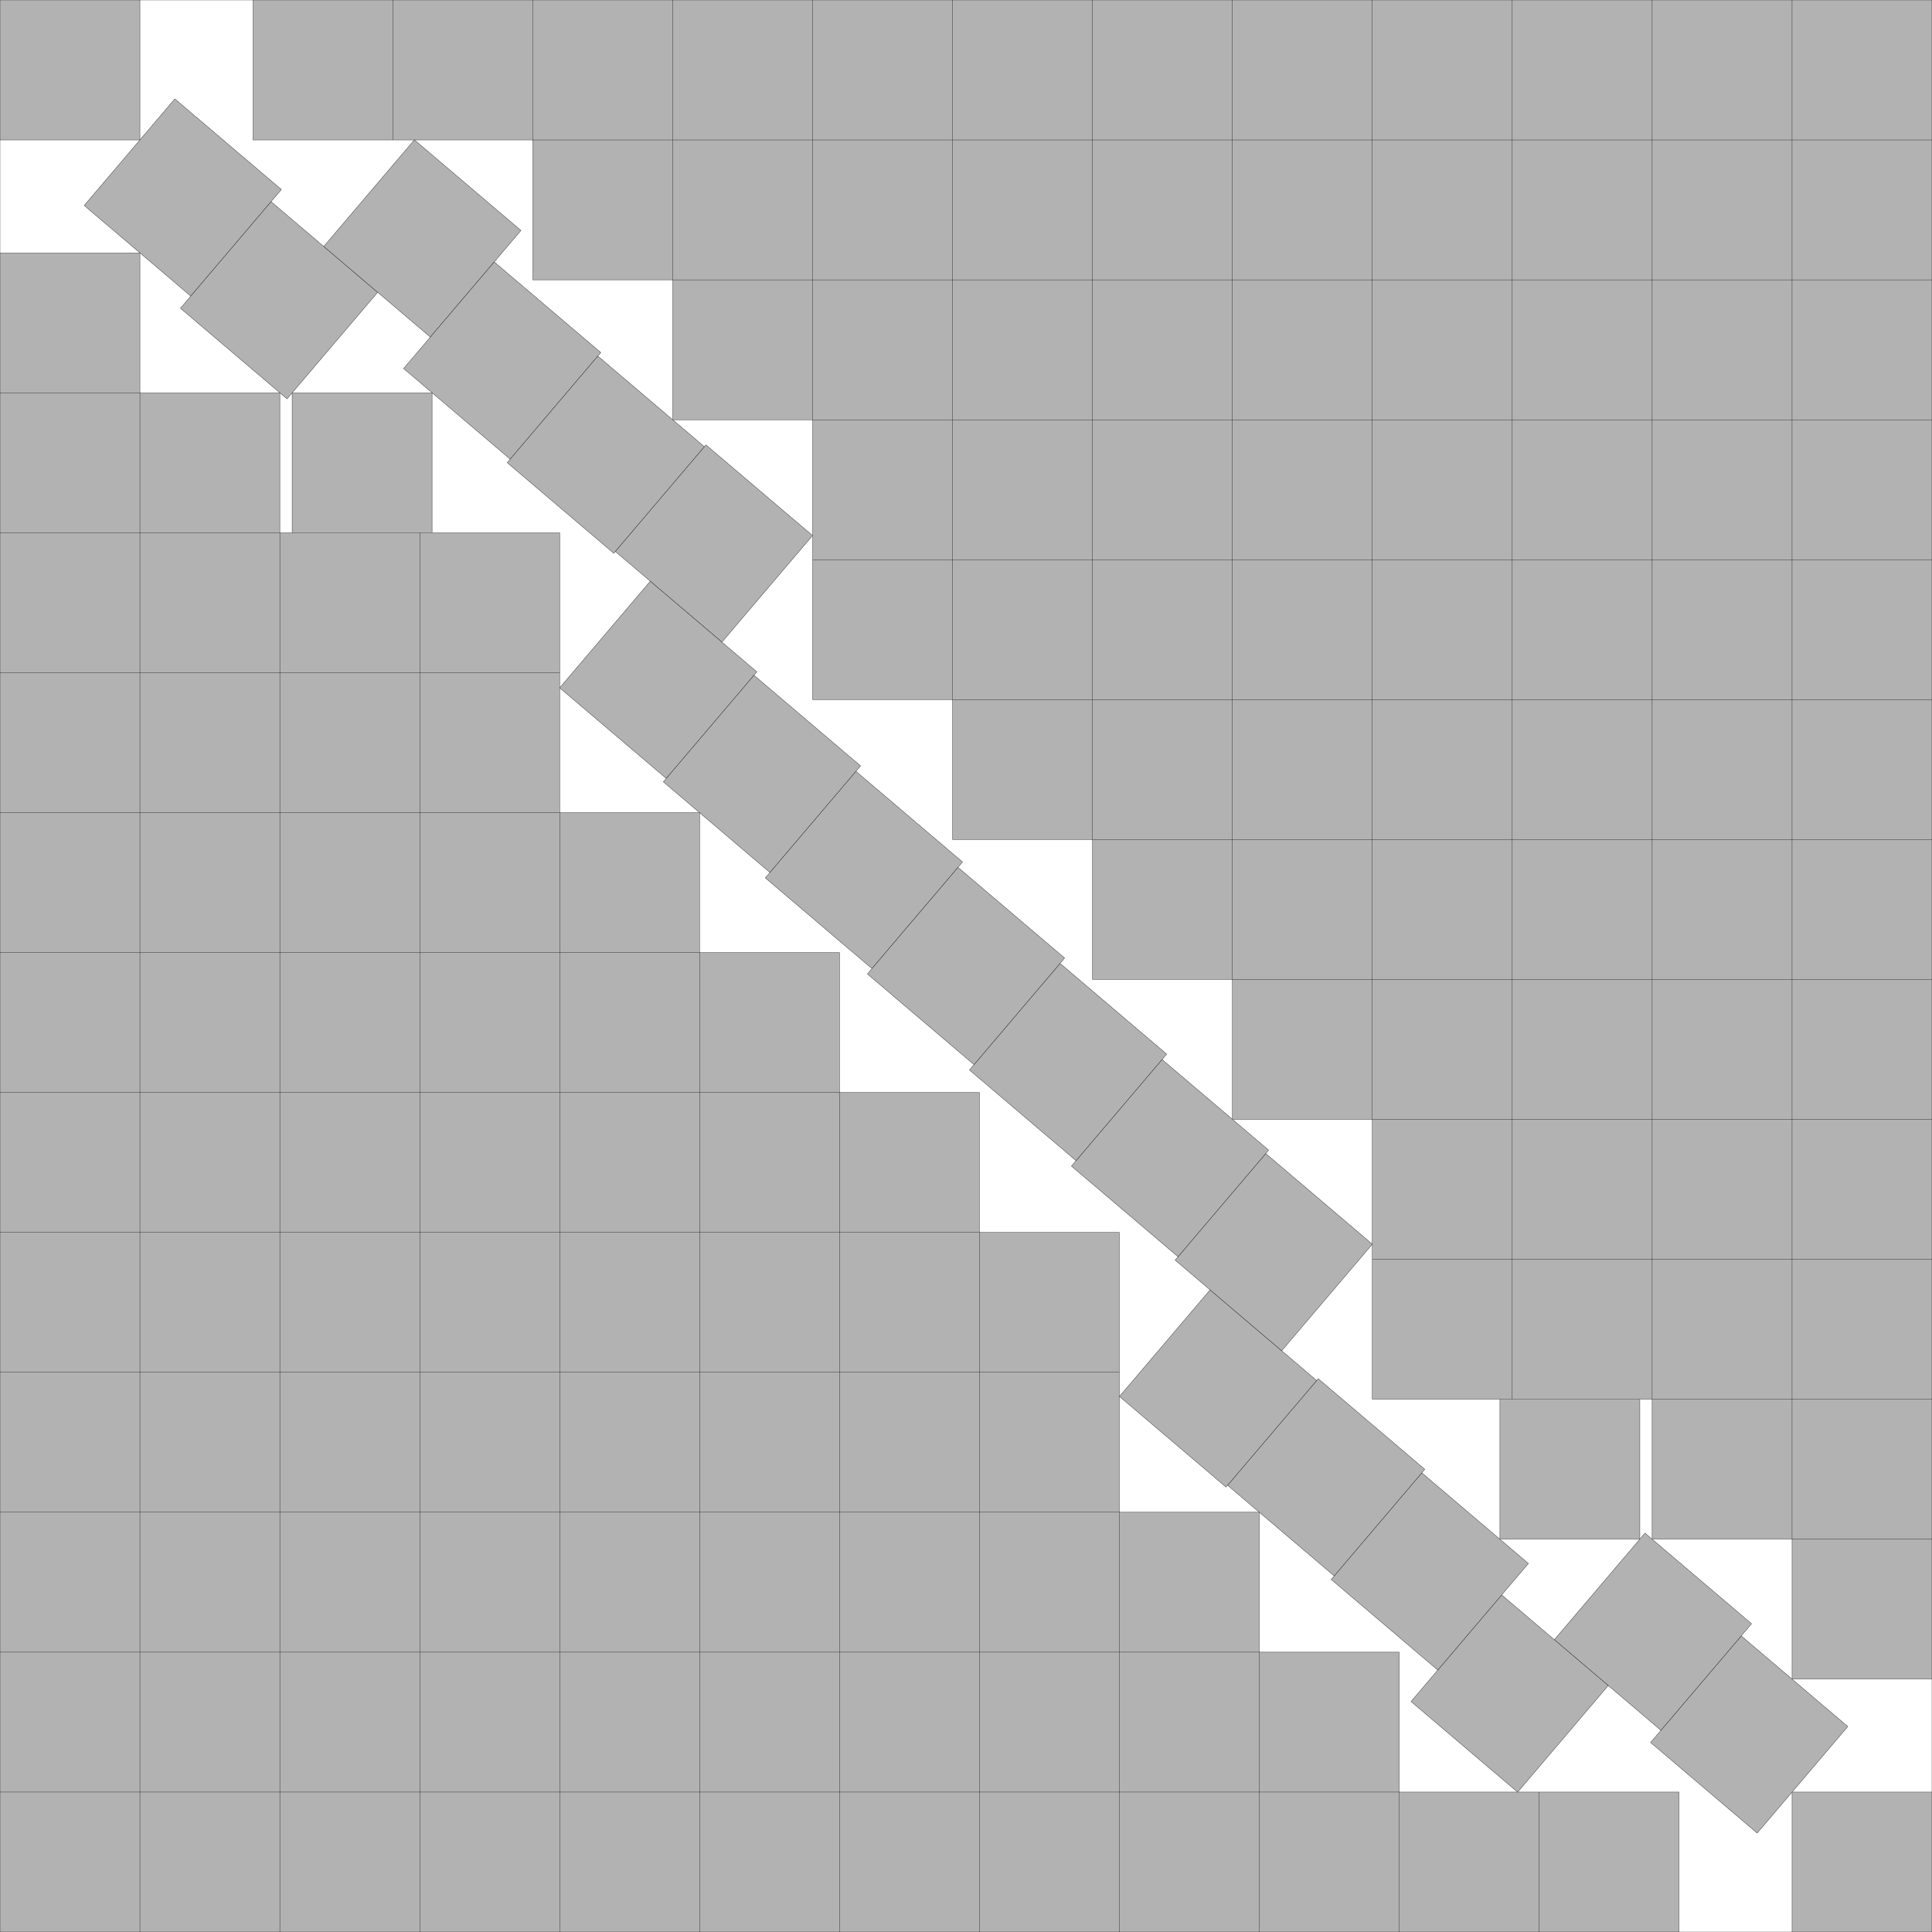
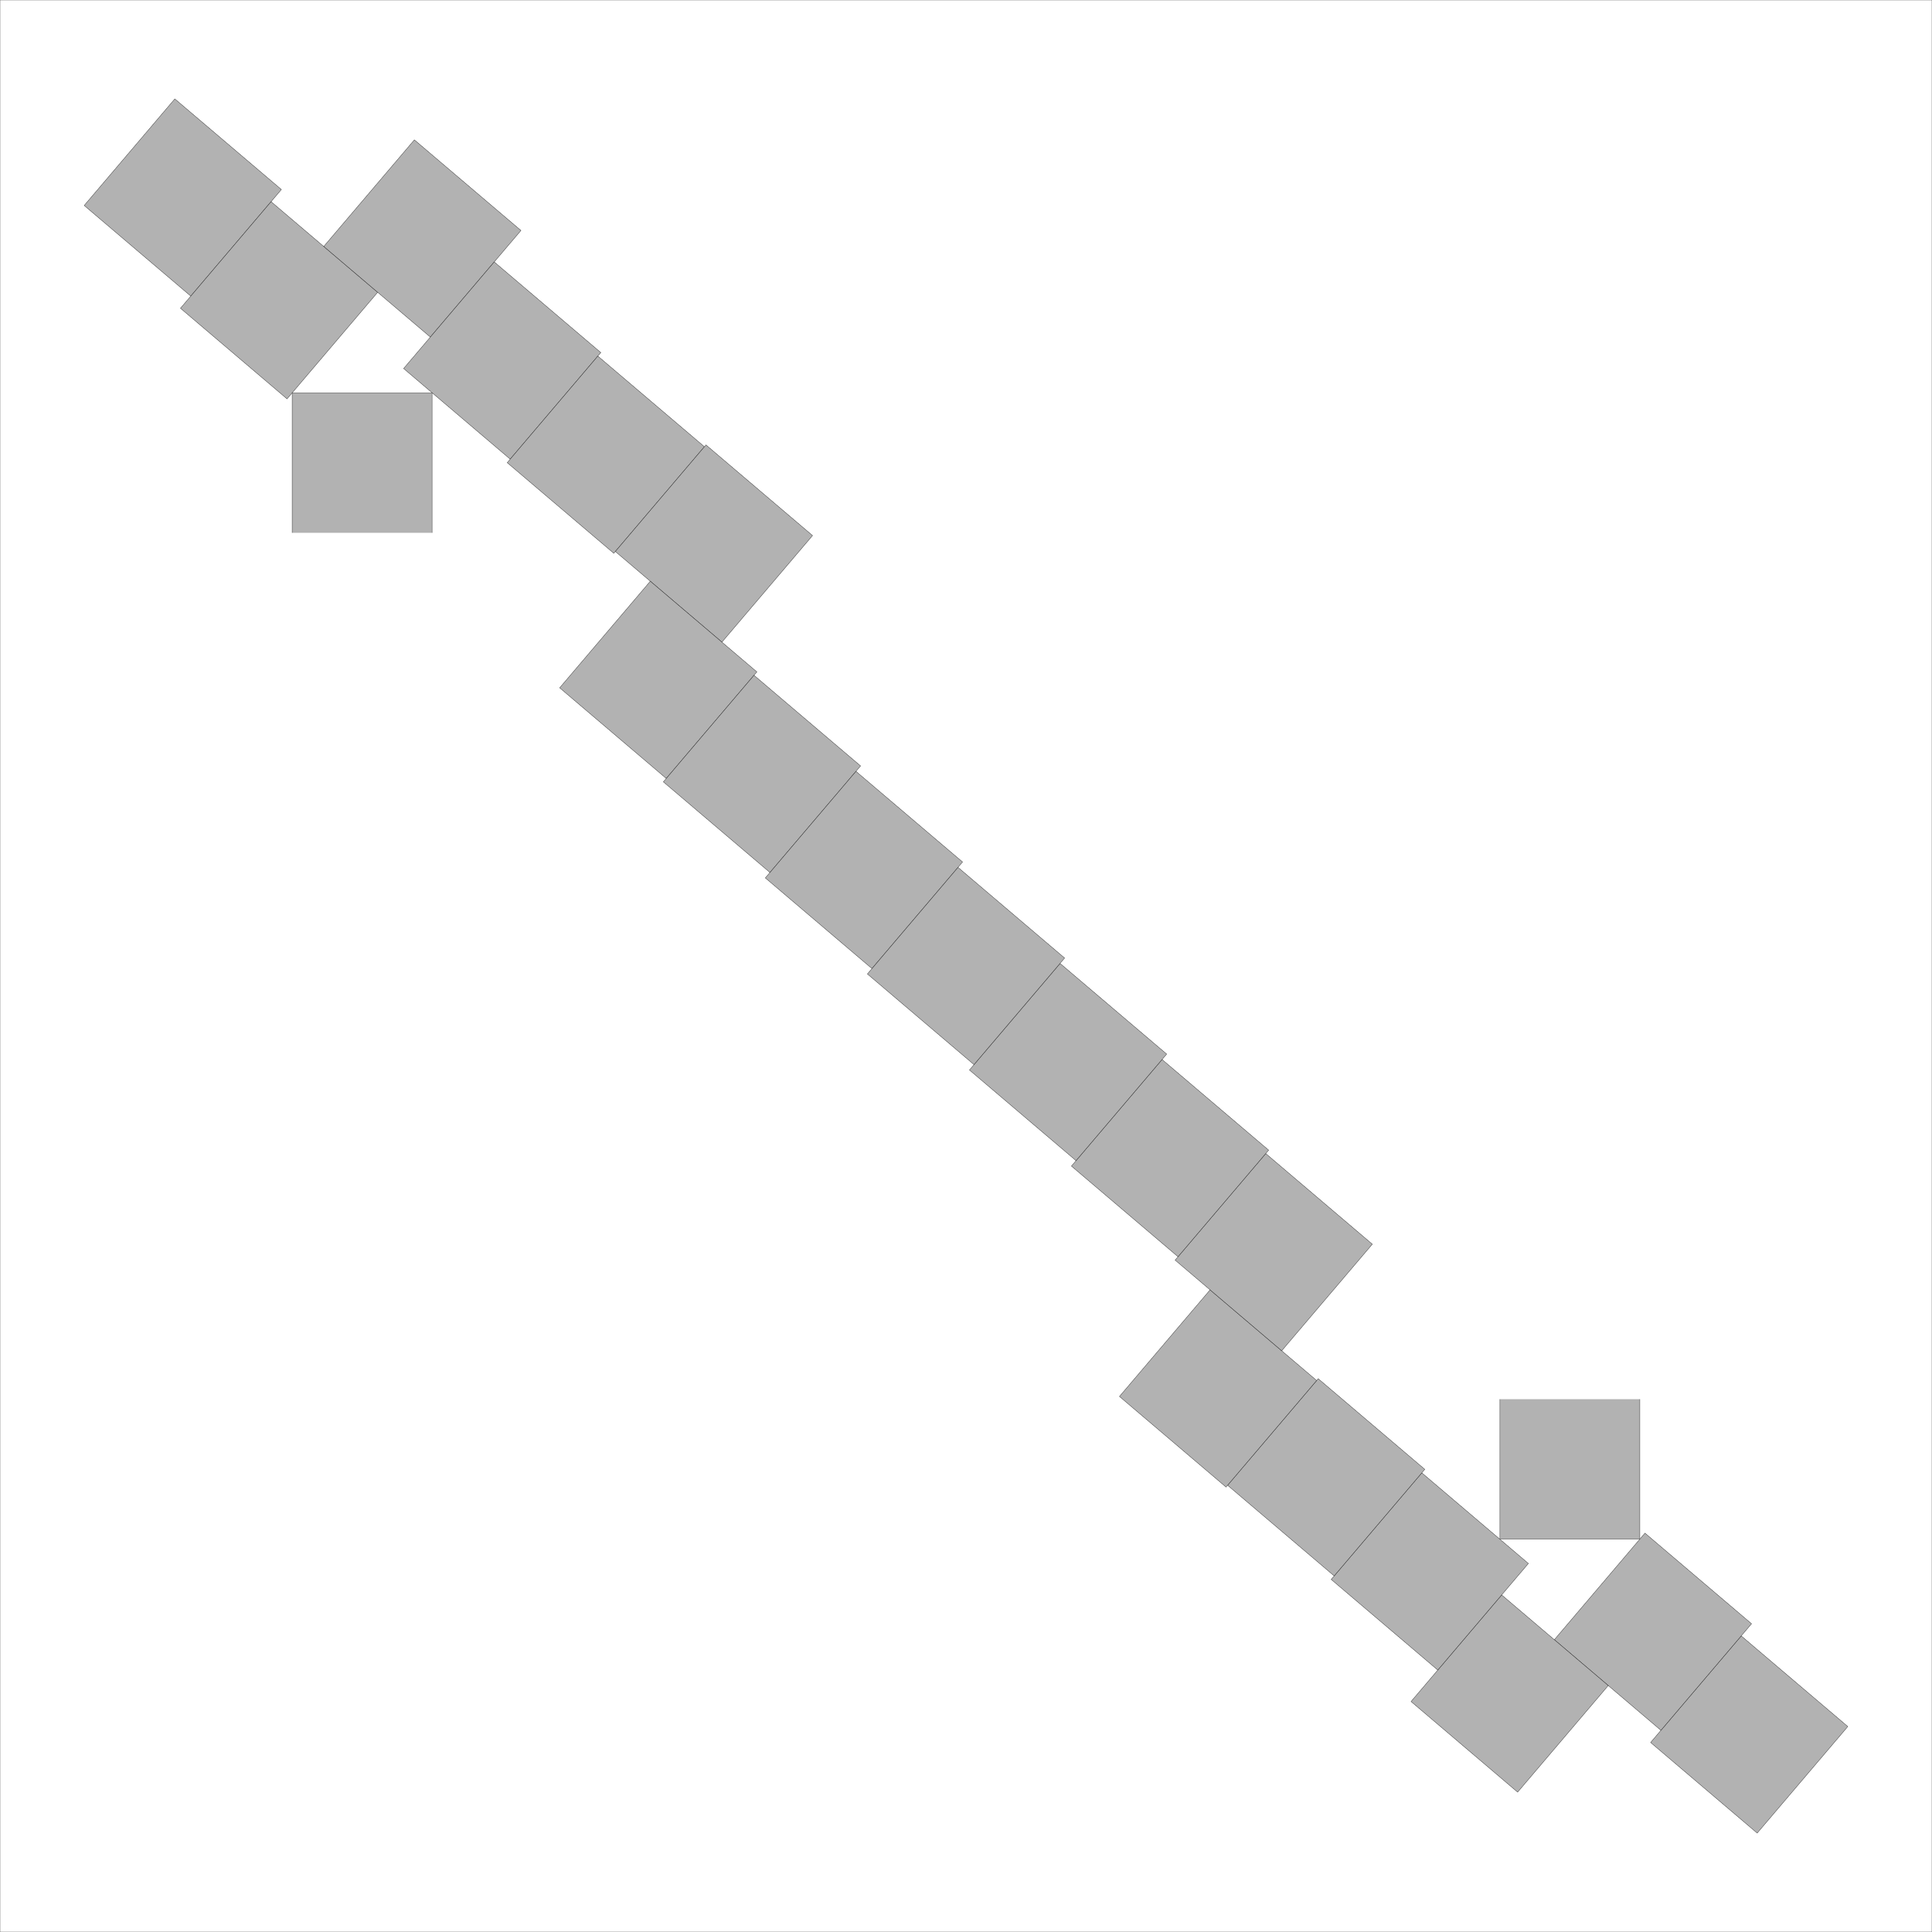
<svg xmlns="http://www.w3.org/2000/svg" xmlns:xlink="http://www.w3.org/1999/xlink" width="100%" height="100%" viewBox="0 0 13.808 13.808" style="fill:#B2B2B2; stroke:black; stroke-width:0.002" id="svg">
  <rect x="0" y="0" width="13.808" height="13.808" fill="#808080" stroke="none" />
  <script xlink:href="svgDisp.js" />
  <defs>
    <rect width="13.808" height="13.808" id="outer" />
    <rect width="1" height="1" id="one" />
  </defs>
  <use xlink:href="#outer" style="fill:white; stroke:none" />
  <g id="side1">
    <g>
-       <path style="stroke:none" d="M1,0 V1 H0 V0" />
-       <path style="fill:none" d="M1,0 V1 H0" />
-     </g>
+       </g>
    <path d="M0,0 V1 H1 V0" transform="translate(13.808 10) translate(-3.088)" />
    <g transform="translate(13.808) scale(-1 1)">
-       <path style="stroke:none" d="M12,0 V 1 H10 V2 H9 V3 H8 V5 H7 V6 H6 V7 H5 V8 H4 V10 H2 V11 H1 V12 H0 V0" />
-       <path style="fill:none" d="M12,0 V 1 H10 V2 H9 V3 H8 V5 H7 V6 H6 V7 H5 V8 H4 V10 H2 V11 H1 V12 H0                                          M11,0 V 1                                          M10,0 V 1 H0                                          M 9,0 V 2 H0                                          M 8,0 V 3 H0                                          M 8,4     H0                                          M 7,0 V 5 H0                                          M 6,0 V 6 H0                                          M 5,0 V 7 H0                                          M 4,0 V 8 H0                                          M 4,9     H0                                          M 3,0 V10                                          M 2,0 V10 H0                                          M 1,0 V11 H0" />
-     </g>
+       </g>
    <g transform="translate(1 1) rotate(40.374) translate(0 -.385)">
      <use xlink:href="#one" />
      <g transform="translate(1 .114)">
        <use xlink:href="#one" />
        <g transform="translate(.494 -1)">
          <use xlink:href="#one" />
          <use xlink:href="#one" transform="translate(1 .295)" />
          <use xlink:href="#one" transform="translate(2 .328)" />
          <g transform="translate(3 .311)">
            <use xlink:href="#one" />
            <g transform="translate(.328 1)">
              <use xlink:href="#one" />
              <use xlink:href="#one" transform="translate(1 .032)" />
              <use xlink:href="#one" transform="translate(2 .083)" />
            </g>
          </g>
        </g>
      </g>
    </g>
  </g>
  <use xlink:href="#side1" transform="translate(13.808 13.808) scale(-1)" />
  <use xlink:href="#one" transform="scale(.5) translate(13.808 13.808) scale(2) rotate(40.374) translate(-.5 -.5)" />
  <use xlink:href="#outer" style="fill:none" />
</svg>